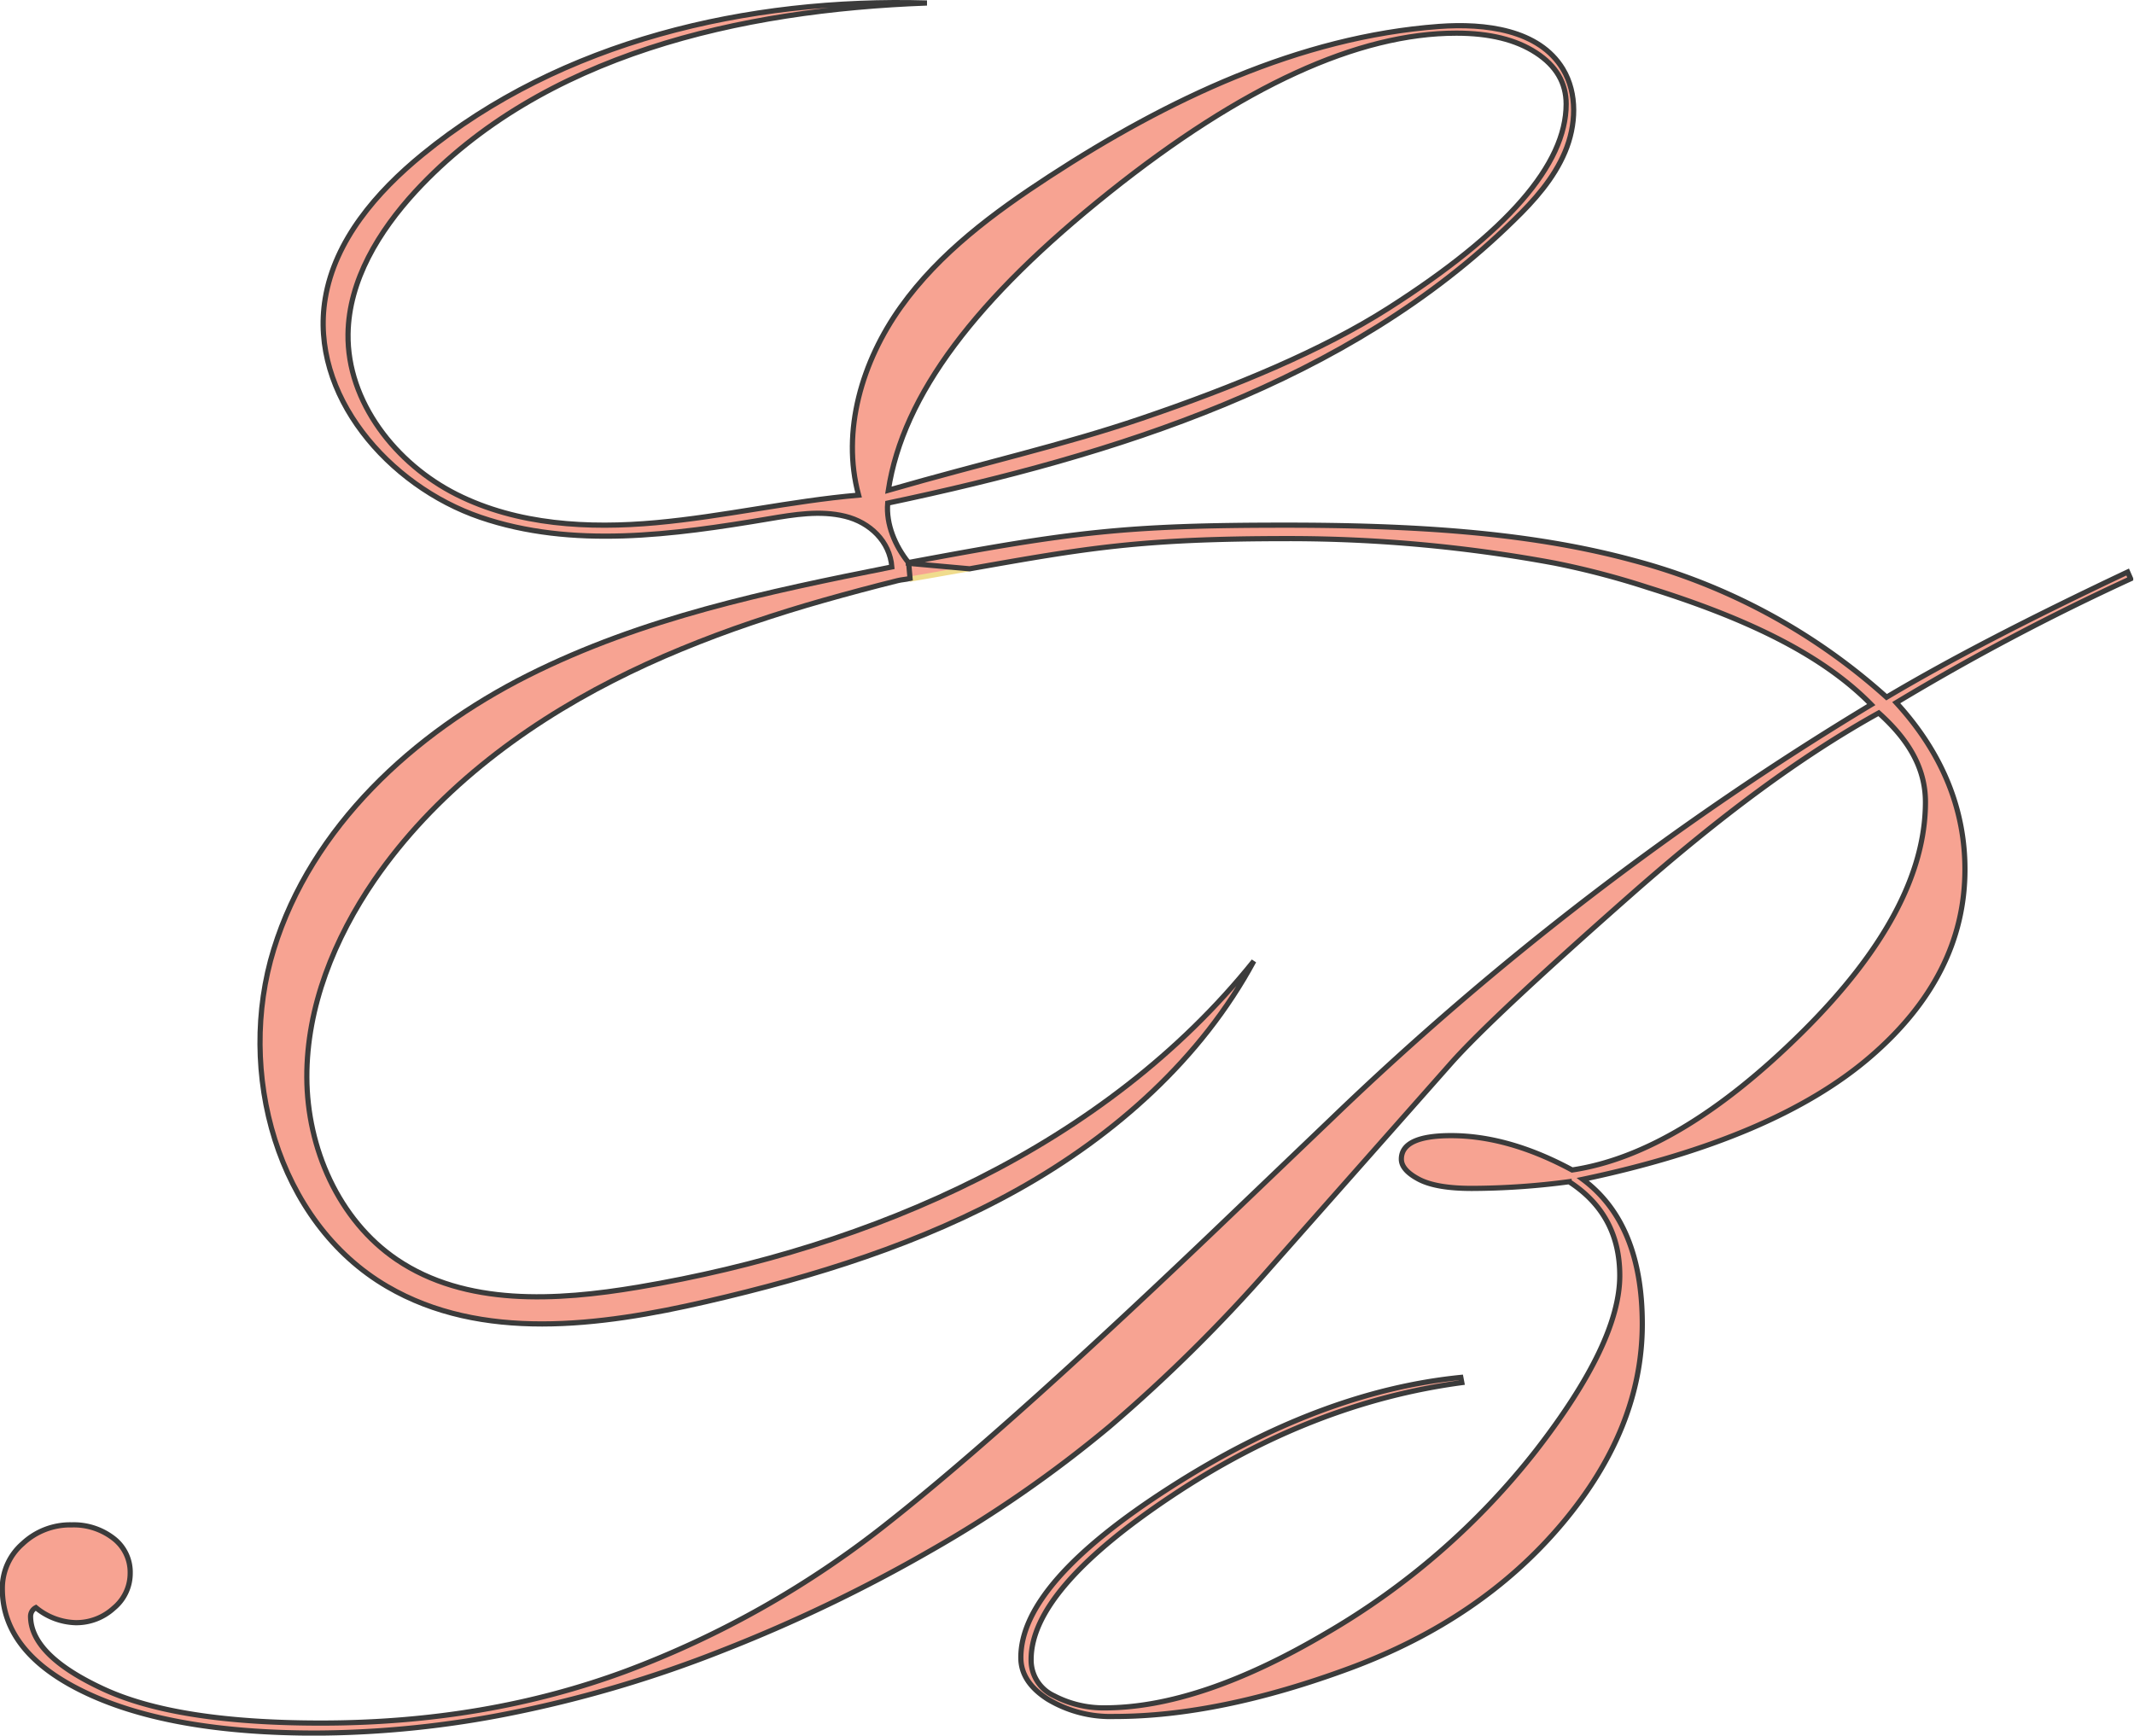
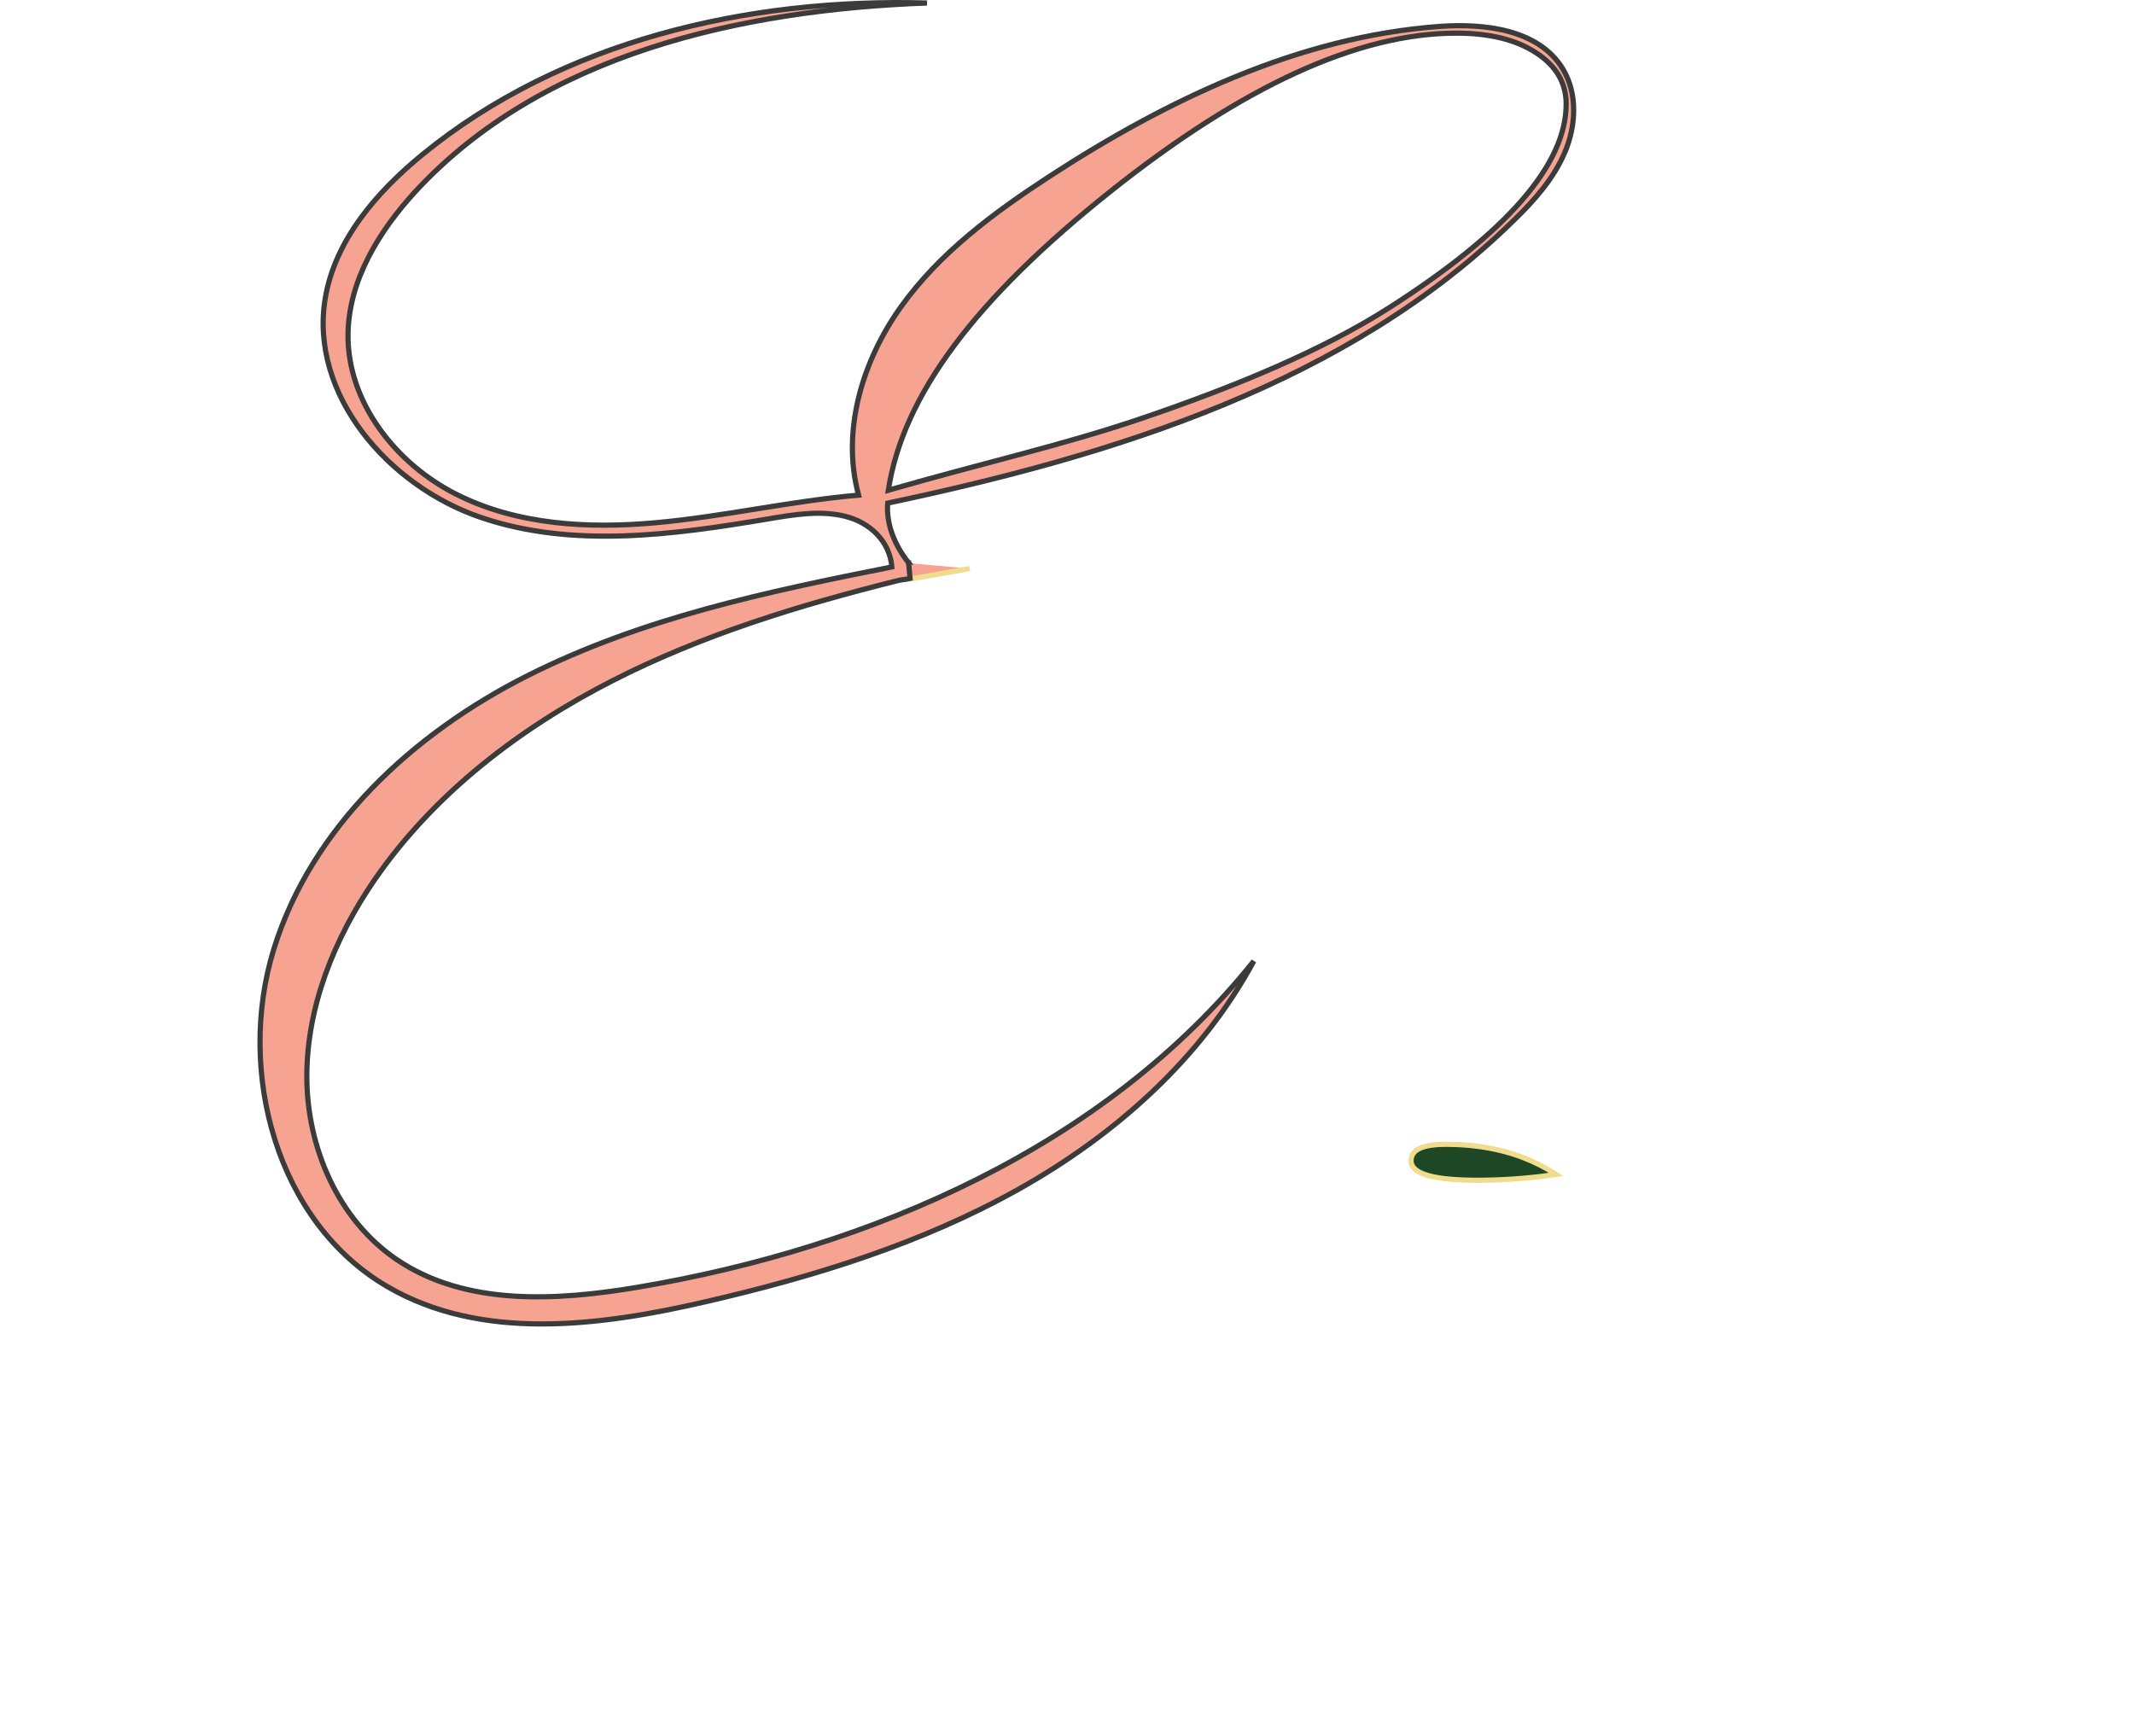
<svg xmlns="http://www.w3.org/2000/svg" id="Layer_1" data-name="Layer 1" viewBox="0 0 411.25 334.52">
  <title>EB_LOGO_NEW5</title>
  <path d="M981.69,327l-1.69.33c0.67,0,3,2.73,2.36,2.82l1.91-.33,3.15-.55,6.57-1.16" transform="translate(-807.11 -218.52)" fill="#f7a392" stroke="#f0dc8d" stroke-miterlimit="10" />
  <path d="M982.18,326.95l-0.49.09,0.5,0v-0.14Z" transform="translate(-807.11 -218.52)" fill="#1e4725" stroke="#f0dc8d" stroke-miterlimit="10" />
-   <path d="M1091.85,446q-12.81,0-12.81-3.77,0-3.16,6.69-3.15,12.44,0,21.24,5.79A102.9,102.9,0,0,1,1091.85,446Zm-109.67-119-0.49.09,0.5,0v-0.14Z" transform="translate(-807.11 -218.52)" fill="#1e4725" stroke="#f0dc8d" stroke-miterlimit="10" />
+   <path d="M1091.85,446q-12.81,0-12.81-3.77,0-3.16,6.69-3.15,12.44,0,21.24,5.79A102.9,102.9,0,0,1,1091.85,446Zv-0.14Z" transform="translate(-807.11 -218.52)" fill="#1e4725" stroke="#f0dc8d" stroke-miterlimit="10" />
  <path d="M982.18,326.95c-2.57-3.23-4.34-7.35-4-11.46,43.78-9.24,88.7-23.15,120.63-54.48,4-3.87,7.74-8.09,9.89-13.19s2.46-11.25-.4-16c-4.6-7.6-15-8.86-23.9-8.2-27,2-52.32,14.12-75,28.87-10.74,7-21.25,14.78-28.69,25.2s-11.5,23.9-8.14,36.26c-13.07,1.13-25.93,4.12-39,5.31s-26.74.45-38.46-5.44S874,296,874.18,282.9c0.14-10.38,6-19.87,13-27.49,24.41-26.41,62.63-35,98.56-36.31-34.55-1-70.46,7.32-97.21,29.2-8.84,7.23-16.88,16.51-18.75,27.77-3.06,18.49,12.18,36.09,29.91,42.15s37.13,3.4,55.61.29c4.87-.82,9.89-1.66,14.68-0.48s8.61,4.84,9,9.76c-24.12,4.8-48,9.8-70.11,20.91s-41.72,29.21-49,52.78,0.55,52.57,21.86,65c18.17,10.62,41,7.65,61.51,2.9,20.82-4.81,41.47-11.18,60.11-21.62s35.27-25.22,45.39-44c-28.62,35.7-73.5,55.23-118.62,62.84-15.79,2.66-33.29,3.67-46.55-5.31-11.24-7.62-17.28-21.53-17.33-35.12s5.31-26.77,13-38c11.45-16.63,28-29.33,46-38.5,4.32-2.21,8.73-4.22,13.22-6.07s9-3.54,13.62-5.1,9.25-3,13.92-4.32,9.38-2.58,14.1-3.75c0.74-.19,1.65-0.23,2.39-0.42l-0.27-3-0.5,0Zm38.68-71.34q38.45-30.71,66.93-30.7,9.56,0,15.34,3.78c3.87,2.51,5.8,5.82,5.8,9.88q0,17.52-34.28,39.37c-12.74,8.12-29.5,15.09-47.56,21.23-15.21,5.17-30.36,8.53-48.79,13.84C981.14,294.58,995.23,276.07,1020.86,255.61Z" transform="translate(-807.11 -218.52)" fill="#f7a392" stroke="#3b3b3b" stroke-miterlimit="10" />
-   <path d="M1172.54,353.95c9.17,10,13.24,20.93,13.24,32.12q0,20.52-18.37,36.25t-55.28,23.5q11.47,8.54,11.47,27.89,0,20.16-15.5,38.54T1067.37,540q-25.26,9.36-45.52,9.35A23.44,23.44,0,0,1,1009,546c-3.44-2.21-5.16-4.86-5.16-8q0-14.34,28.79-32.81t56-21.19l0.19,1q-29,3.89-56,21.91t-27,31.44a7.56,7.56,0,0,0,4.39,7,20.53,20.53,0,0,0,9.75,2.34q18.32,0,42.68-14.37a141.56,141.56,0,0,0,40.47-35.21q16.16-20.82,16.15-33.74,0-11.79-9.77-18.09a144.76,144.76,0,0,1-18.74,1.29q-6.88,0-10.23-1.77c-2.23-1.18-3.35-2.48-3.35-3.87,0-3,3.19-4.53,9.57-4.53q11.08,0,23.34,6.62,20.66-3.08,44.36-26.57t23.73-44.32c0-6.79-3.48-12.24-9-17.19-14.92,8.28-30.44,19.76-48,35.25s-29.08,26.24-34.43,32.26l-34.82,39.37a303.23,303.23,0,0,1-31,30.66,235.65,235.65,0,0,1-34.43,23.87,298.87,298.87,0,0,1-40.17,19.29,237.52,237.52,0,0,1-40.46,12A194.39,194.39,0,0,1,868,552.55q-27.72,0-44.09-7.65t-16.35-20.23a11.38,11.38,0,0,1,3.92-8.63,13.38,13.38,0,0,1,9.47-3.62,12.52,12.52,0,0,1,8,2.57,8.22,8.22,0,0,1,3.25,6.77,8.68,8.68,0,0,1-3.15,6.69,10.68,10.68,0,0,1-7.37,2.82,12.59,12.59,0,0,1-7.65-2.9A1.9,1.9,0,0,0,813,530q0,7.59,14.15,14.11T869,550.62q31.74,0,58.72-10a185.57,185.57,0,0,0,50.7-28.73q23.7-18.7,66.75-60l18.56-17.76a587,587,0,0,1,104-79.81c-9.07-9.25-23-16.31-43-22.55a158.64,158.64,0,0,0-17.86-4.69,280.39,280.39,0,0,0-51.43-4.75c-28.63,0-38.82,1.82-61.47,5.82l-11.8-1.06v-0.14c31.29-5.87,41.58-7.21,72.64-7.21,24.09,0,46.61,1.26,66.87,6.73a118,118,0,0,1,49,26.43c12.11-7.2,27.34-15.09,46.46-24.13l0.57,1.3A460.44,460.44,0,0,0,1172.54,353.95Z" transform="translate(-807.11 -218.52)" fill="#f7a392" stroke="#3b3b3b" stroke-miterlimit="10" />
</svg>